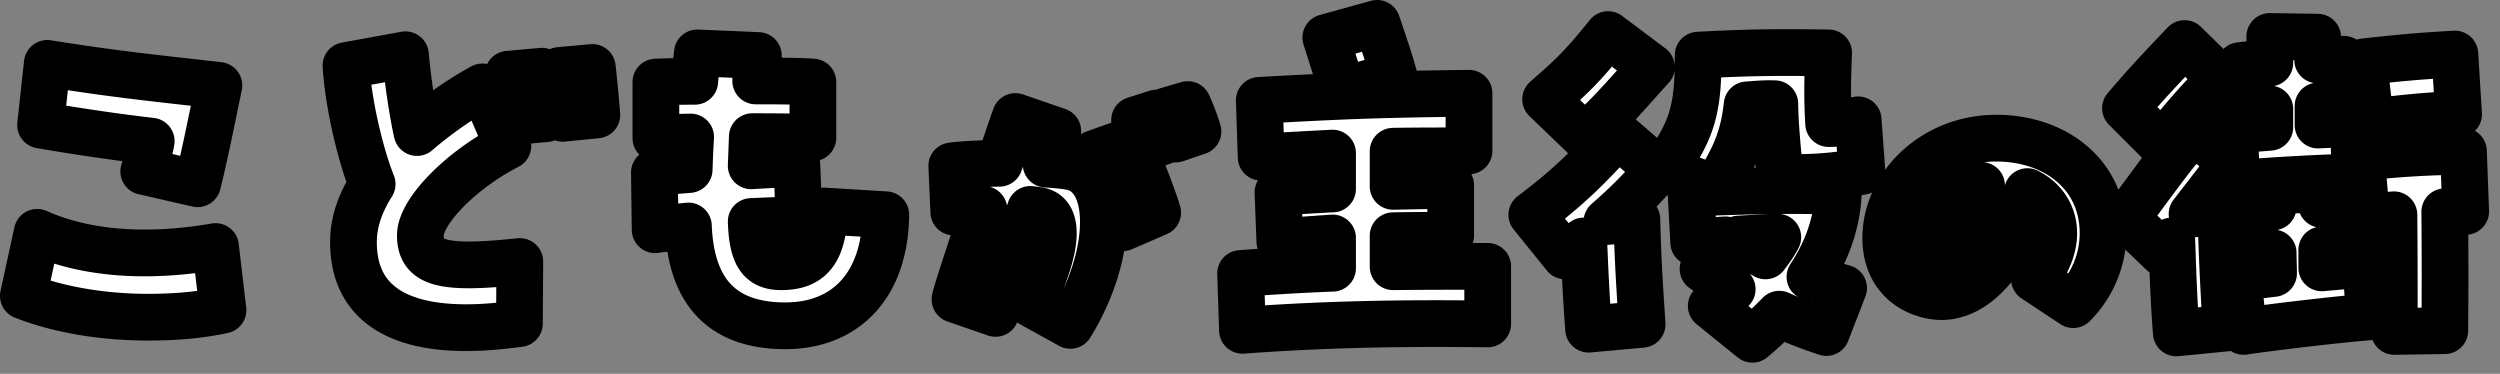
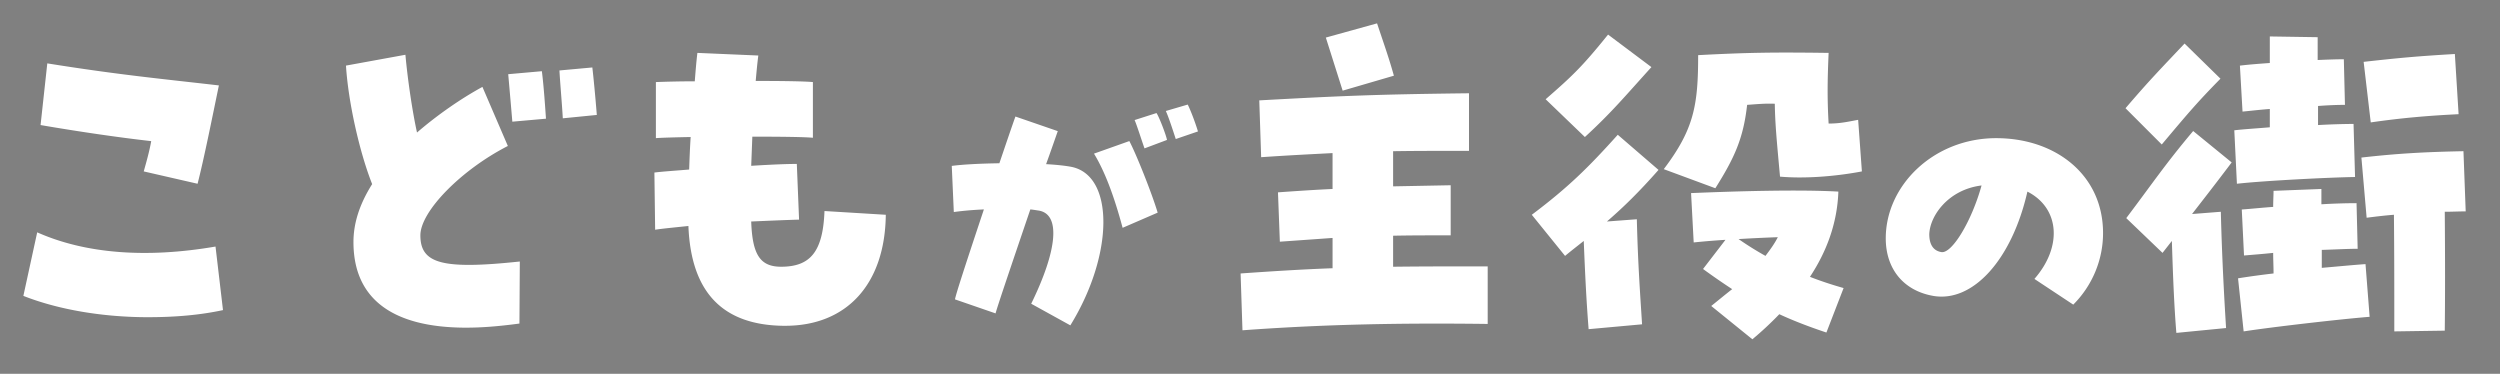
<svg xmlns="http://www.w3.org/2000/svg" width="214" height="32" fill="none">
  <rect width="100%" height="100%" fill="#808080" stroke="none" />
  <mask id="a" width="215" height="33" x="-1" y="-1" fill="#000" maskUnits="userSpaceOnUse">
-     <path fill="#fff" d="M-1-1h215v33H-1z" />
-     <path d="m16.912 15.729-4.608-1.056c.224-.8.48-1.697.64-2.592-2.816-.32-6.112-.8-9.472-1.376l.576-5.28c6.176.991 9.984 1.343 14.688 1.887-.576 2.785-1.28 6.305-1.824 8.417m-4.224 11.424c-3.872 0-7.68-.64-10.688-1.825l1.184-5.44c4.096 1.824 9.312 2.24 15.264 1.217l.64 5.44c-1.92.415-4.032.607-6.4.607m27.232.897c-6.368 0-9.664-2.497-9.664-7.328 0-1.6.512-3.233 1.6-4.96-1.088-2.752-2.048-7.04-2.24-10.145l5.088-.928c.192 2.144.608 4.928.992 6.657 1.664-1.44 3.712-2.88 5.6-3.905l2.176 5.056c-4 2.048-7.488 5.6-7.488 7.649 0 2.432 1.888 2.944 8.512 2.24l-.032 5.311c-1.888.256-3.328.352-4.544.352m3.936-17.632c-.064-.769-.192-2.273-.352-4.065l2.88-.256c.16 1.216.288 3.136.352 4.065zm4.32-.288c-.064-1.185-.224-2.945-.288-4.097l2.816-.256c.096.8.256 2.464.384 4.064zm18.976 17.761c-5.216-.032-8-2.784-8.224-8.544-1.216.128-2.24.224-2.848.32l-.064-4.896c.8-.097 1.824-.16 2.976-.257.032-.896.064-1.824.128-2.783q-2.448.048-2.976.096v-4.8a93 93 0 0 1 3.328-.065c.064-.8.128-1.632.224-2.432l5.216.224c-.096.736-.16 1.472-.224 2.176 2.464 0 4.192.032 4.896.096v4.769c-.608-.064-2.496-.096-5.184-.096l-.096 2.496c2.08-.128 3.168-.16 3.904-.16L68.4 18.8c-1.152.032-2.592.096-4.096.16.096 2.848.768 3.872 2.56 3.872 2.496 0 3.584-1.28 3.712-4.768l5.248.32c-.064 5.92-3.328 9.503-8.608 9.503zm24.469-.039L88.271 26c2.225-4.55 2.55-7.65.65-7.974-.2-.026-.45-.075-.725-.1-1.35 3.975-2.825 8.3-2.975 8.9l-3.475-1.2c.075-.425.775-2.6 2.475-7.7-1.15.05-2.05.15-2.575.225l-.175-3.95c.975-.126 2.375-.2 4.075-.226.45-1.325 1.05-3.1 1.375-4l3.625 1.25c-.15.425-.6 1.726-1 2.826.875.05 1.575.124 2.125.224 3.725.7 3.7 7.5-.05 13.576m4.475-8.35c-.75-2.8-1.55-4.874-2.45-6.35l3.025-1.075c.6 1.126 1.95 4.526 2.425 6.126zm1.875-6.8c-.175-.474-.7-2.124-.85-2.424l1.875-.6c.2.274.8 1.8.9 2.3zm2.675-.8c-.15-.45-.575-1.8-.85-2.4l1.875-.55c.25.5.65 1.55.875 2.3zm14.286-4.141-1.44-4.544L117.876 2c.608 1.824 1.024 2.976 1.44 4.48zm-8.576 20.513-.16-4.864c2.72-.192 5.28-.352 7.872-.448v-2.592l-4.512.32-.16-4.224c1.792-.128 3.296-.224 4.672-.288v-3.072c-1.824.095-3.776.191-6.112.351l-.16-4.864c7.04-.384 9.856-.512 17.952-.608v4.929c-2.56 0-4.608 0-6.496.031v3.008l4.928-.095v4.288c-1.856 0-3.456 0-4.928.032v2.656c2.528-.032 5.184-.032 8.096-.032v4.928c-7.424-.096-14.016.032-20.992.544m29.312-16.544-3.36-3.233c2.24-1.952 3.104-2.752 5.344-5.536l3.712 2.784c-2.208 2.432-3.392 3.872-5.696 5.985m11.168 4.384-4.416-1.633c2.592-3.424 2.944-5.472 2.944-9.76 4.256-.224 6.496-.256 11.168-.192-.096 2.24-.128 3.84 0 6.049.992 0 1.664-.16 2.528-.32l.32 4.416c-2.176.415-4.832.64-7.008.447-.288-3.167-.416-4.447-.448-6.24-.832-.032-1.472.032-2.368.096-.32 2.88-1.088 4.544-2.72 7.137m-10.848 12.064c-.192-2.465-.288-4.416-.416-7.552-.48.384-1.024.8-1.6 1.28l-2.848-3.52c3.104-2.337 4.8-4 7.36-6.849l3.488 3.008c-1.696 1.92-2.976 3.168-4.416 4.416l2.56-.192c.096 3.904.288 6.433.448 8.993zm14.016.864-3.52-2.849c.64-.512 1.216-.991 1.792-1.44a58 58 0 0 1-2.496-1.727l1.92-2.496a67 67 0 0 0-2.72.224l-.224-4.224c3.84-.16 9.184-.32 12.608-.128-.096 2.784-1.056 5.215-2.432 7.296q1.344.528 2.88.96l-1.472 3.808c-1.44-.48-2.784-.992-4.032-1.569a28 28 0 0 1-2.304 2.145m1.12-7.137c.384-.512.768-1.023 1.056-1.6a133 133 0 0 0-3.36.16q1.104.769 2.304 1.44m26.347 4.172-3.325-2.2c2.425-2.776 2.15-6.076-.6-7.475-1.325 5.825-4.675 9.525-8.075 8.925-2.525-.45-4.05-2.3-4.05-4.925 0-4.55 4.125-8.575 9.45-8.575 5.1 0 9.15 3.15 9.15 8.125 0 2.3-.925 4.5-2.55 6.125m-11.3-4.5c.9.174 2.6-2.625 3.45-5.7-2.85.35-4.425 2.6-4.475 4.175 0 .575.15 1.375 1.025 1.525m25.309-5.847-.224-4.576c.832-.097 1.888-.16 3.04-.257V9.329c-.864.064-1.664.16-2.336.224l-.224-3.936c.8-.096 1.664-.16 2.56-.224V3.12l4.096.064v1.952c.8-.032 1.568-.064 2.24-.064l.096 3.904c-.672 0-1.472.032-2.304.096v1.633a61 61 0 0 1 3.04-.097l.128 4.544c-2.208.033-7.84.32-10.112.577m-6.432-3.36-3.104-3.105C184.056 6.8 184.856 6 187 3.728l3.072 3.008c-2.016 2.048-2.816 3.008-5.024 5.632m17.888-1.889-.608-5.184c3.168-.352 4.576-.48 7.808-.672l.32 5.152c-2.624.128-4.864.32-7.52.704m-16.64 18.017c-.192-2.337-.288-4.832-.384-7.872l-.8 1.023-3.104-2.976c2.272-3.008 3.328-4.607 5.728-7.456l3.296 2.689c-1.472 1.952-2.304 3.008-3.392 4.416l2.464-.193c.096 3.904.288 7.392.448 9.953zm18.656-.128c0-3.68 0-6.689-.032-9.984-.8.063-1.6.16-2.336.255l-.448-5.151c3.104-.353 5.472-.48 8.736-.545l.192 5.152c-.576 0-1.184.032-1.792.032.032 3.968.032 7.392 0 10.177zm-12.896 0-.48-4.544a72 72 0 0 1 3.04-.416c0-.576-.032-1.152-.032-1.76-.896.095-1.76.16-2.496.223l-.192-3.936c.864-.064 1.76-.16 2.688-.224 0-.543.032-1.023.032-1.375l4.096-.16v1.311a52 52 0 0 1 3.008-.096l.096 3.905c-.864 0-1.952.063-3.072.095v1.537c1.472-.128 2.816-.256 3.744-.32l.352 4.511c-2.432.192-8.288.864-10.784 1.249" />
-   </mask>
+     </mask>
  <path fill="#fff" d="m16.912 15.729-4.608-1.056c.224-.8.48-1.697.64-2.592-2.816-.32-6.112-.8-9.472-1.376l.576-5.28c6.176.991 9.984 1.343 14.688 1.887-.576 2.785-1.28 6.305-1.824 8.417m-4.224 11.424c-3.872 0-7.68-.64-10.688-1.825l1.184-5.44c4.096 1.824 9.312 2.24 15.264 1.217l.64 5.44c-1.92.415-4.032.607-6.4.607m27.232.897c-6.368 0-9.664-2.497-9.664-7.328 0-1.6.512-3.233 1.6-4.96-1.088-2.752-2.048-7.04-2.24-10.145l5.088-.928c.192 2.144.608 4.928.992 6.657 1.664-1.44 3.712-2.88 5.6-3.905l2.176 5.056c-4 2.048-7.488 5.6-7.488 7.649 0 2.432 1.888 2.944 8.512 2.24l-.032 5.311c-1.888.256-3.328.352-4.544.352m3.936-17.632c-.064-.769-.192-2.273-.352-4.065l2.88-.256c.16 1.216.288 3.136.352 4.065zm4.32-.288c-.064-1.185-.224-2.945-.288-4.097l2.816-.256c.096.8.256 2.464.384 4.064zm18.976 17.761c-5.216-.032-8-2.784-8.224-8.544-1.216.128-2.24.224-2.848.32l-.064-4.896c.8-.097 1.824-.16 2.976-.257.032-.896.064-1.824.128-2.783q-2.448.048-2.976.096v-4.8a93 93 0 0 1 3.328-.065c.064-.8.128-1.632.224-2.432l5.216.224c-.096.736-.16 1.472-.224 2.176 2.464 0 4.192.032 4.896.096v4.769c-.608-.064-2.496-.096-5.184-.096l-.096 2.496c2.08-.128 3.168-.16 3.904-.16L68.4 18.8c-1.152.032-2.592.096-4.096.16.096 2.848.768 3.872 2.56 3.872 2.496 0 3.584-1.28 3.712-4.768l5.248.32c-.064 5.92-3.328 9.503-8.608 9.503zm24.469-.039L88.271 26c2.225-4.55 2.55-7.65.65-7.974-.2-.026-.45-.075-.725-.1-1.35 3.975-2.825 8.3-2.975 8.9l-3.475-1.2c.075-.425.775-2.6 2.475-7.7-1.15.05-2.05.15-2.575.225l-.175-3.95c.975-.126 2.375-.2 4.075-.226.45-1.325 1.05-3.1 1.375-4l3.625 1.25c-.15.425-.6 1.726-1 2.826.875.05 1.575.124 2.125.224 3.725.7 3.7 7.5-.05 13.576m4.475-8.35c-.75-2.8-1.55-4.874-2.45-6.35l3.025-1.075c.6 1.126 1.95 4.526 2.425 6.126zm1.875-6.8c-.175-.474-.7-2.124-.85-2.424l1.875-.6c.2.274.8 1.8.9 2.3zm2.675-.8c-.15-.45-.575-1.8-.85-2.4l1.875-.55c.25.5.65 1.55.875 2.3zm14.286-4.141-1.44-4.544L117.876 2c.608 1.824 1.024 2.976 1.44 4.48zm-8.576 20.513-.16-4.864c2.72-.192 5.28-.352 7.872-.448v-2.592l-4.512.32-.16-4.224c1.792-.128 3.296-.224 4.672-.288v-3.072c-1.824.095-3.776.191-6.112.351l-.16-4.864c7.04-.384 9.856-.512 17.952-.608v4.929c-2.56 0-4.608 0-6.496.031v3.008l4.928-.095v4.288c-1.856 0-3.456 0-4.928.032v2.656c2.528-.032 5.184-.032 8.096-.032v4.928c-7.424-.096-14.016.032-20.992.544m29.312-16.544-3.36-3.233c2.24-1.952 3.104-2.752 5.344-5.536l3.712 2.784c-2.208 2.432-3.392 3.872-5.696 5.985m11.168 4.384-4.416-1.633c2.592-3.424 2.944-5.472 2.944-9.76 4.256-.224 6.496-.256 11.168-.192-.096 2.24-.128 3.84 0 6.049.992 0 1.664-.16 2.528-.32l.32 4.416c-2.176.415-4.832.64-7.008.447-.288-3.167-.416-4.447-.448-6.24-.832-.032-1.472.032-2.368.096-.32 2.88-1.088 4.544-2.72 7.137m-10.848 12.064c-.192-2.465-.288-4.416-.416-7.552-.48.384-1.024.8-1.6 1.28l-2.848-3.52c3.104-2.337 4.8-4 7.36-6.849l3.488 3.008c-1.696 1.92-2.976 3.168-4.416 4.416l2.56-.192c.096 3.904.288 6.433.448 8.993zm14.016.864-3.52-2.849c.64-.512 1.216-.991 1.792-1.44a58 58 0 0 1-2.496-1.727l1.92-2.496a67 67 0 0 0-2.72.224l-.224-4.224c3.84-.16 9.184-.32 12.608-.128-.096 2.784-1.056 5.215-2.432 7.296q1.344.528 2.88.96l-1.472 3.808c-1.44-.48-2.784-.992-4.032-1.569a28 28 0 0 1-2.304 2.145m1.12-7.137c.384-.512.768-1.023 1.056-1.6a133 133 0 0 0-3.36.16q1.104.769 2.304 1.44m26.347 4.172-3.325-2.2c2.425-2.776 2.15-6.076-.6-7.475-1.325 5.825-4.675 9.525-8.075 8.925-2.525-.45-4.05-2.3-4.05-4.925 0-4.55 4.125-8.575 9.45-8.575 5.1 0 9.15 3.15 9.15 8.125 0 2.3-.925 4.5-2.55 6.125m-11.3-4.5c.9.174 2.6-2.625 3.45-5.7-2.85.35-4.425 2.6-4.475 4.175 0 .575.15 1.375 1.025 1.525m25.309-5.847-.224-4.576c.832-.097 1.888-.16 3.04-.257V9.329c-.864.064-1.664.16-2.336.224l-.224-3.936c.8-.096 1.664-.16 2.56-.224V3.12l4.096.064v1.952c.8-.032 1.568-.064 2.24-.064l.096 3.904c-.672 0-1.472.032-2.304.096v1.633a61 61 0 0 1 3.04-.097l.128 4.544c-2.208.033-7.84.32-10.112.577m-6.432-3.36-3.104-3.105C184.056 6.8 184.856 6 187 3.728l3.072 3.008c-2.016 2.048-2.816 3.008-5.024 5.632m17.888-1.889-.608-5.184c3.168-.352 4.576-.48 7.808-.672l.32 5.152c-2.624.128-4.864.32-7.52.704m-16.64 18.017c-.192-2.337-.288-4.832-.384-7.872l-.8 1.023-3.104-2.976c2.272-3.008 3.328-4.607 5.728-7.456l3.296 2.689c-1.472 1.952-2.304 3.008-3.392 4.416l2.464-.193c.096 3.904.288 7.392.448 9.953zm18.656-.128c0-3.68 0-6.689-.032-9.984-.8.063-1.6.16-2.336.255l-.448-5.151c3.104-.353 5.472-.48 8.736-.545l.192 5.152c-.576 0-1.184.032-1.792.032.032 3.968.032 7.392 0 10.177zm-12.896 0-.48-4.544a72 72 0 0 1 3.04-.416c0-.576-.032-1.152-.032-1.76-.896.095-1.76.16-2.496.223l-.192-3.936c.864-.064 1.76-.16 2.688-.224 0-.543.032-1.023.032-1.375l4.096-.16v1.311a52 52 0 0 1 3.008-.096l.096 3.905c-.864 0-1.952.063-3.072.095v1.537c1.472-.128 2.816-.256 3.744-.32l.352 4.511c-2.432.192-8.288.864-10.784 1.249" />
-   <path stroke="#000" stroke-linejoin="round" stroke-width="4" d="m16.912 15.729-4.608-1.056c.224-.8.48-1.697.64-2.592-2.816-.32-6.112-.8-9.472-1.376l.576-5.28c6.176.991 9.984 1.343 14.688 1.887-.576 2.785-1.28 6.305-1.824 8.417Zm-4.224 11.424c-3.872 0-7.68-.64-10.688-1.825l1.184-5.44c4.096 1.824 9.312 2.24 15.264 1.217l.64 5.44c-1.92.415-4.032.607-6.4.607Zm27.232.896c-6.368 0-9.664-2.497-9.664-7.328 0-1.6.512-3.233 1.6-4.96-1.088-2.752-2.048-7.04-2.24-10.145l5.088-.928c.192 2.144.608 4.928.992 6.657 1.664-1.44 3.712-2.88 5.6-3.905l2.176 5.056c-4 2.048-7.488 5.6-7.488 7.649 0 2.432 1.888 2.944 8.512 2.24l-.032 5.311c-1.888.256-3.328.352-4.544.352Zm3.936-17.632c-.064-.769-.192-2.273-.352-4.065l2.88-.256c.16 1.216.288 3.136.352 4.065zm4.32-.288c-.064-1.185-.224-2.945-.288-4.097l2.816-.256c.096.8.256 2.464.384 4.064zm18.976 17.76c-5.216-.032-8-2.784-8.224-8.544-1.216.128-2.24.224-2.848.32l-.064-4.896c.8-.097 1.824-.16 2.976-.257.032-.896.064-1.824.128-2.783q-2.448.048-2.976.096v-4.8a93 93 0 0 1 3.328-.065c.064-.8.128-1.632.224-2.432l5.216.224c-.096.736-.16 1.472-.224 2.176 2.464 0 4.192.032 4.896.096v4.769c-.608-.064-2.496-.096-5.184-.096l-.096 2.496c2.08-.128 3.168-.16 3.904-.16L68.4 18.8c-1.152.032-2.592.096-4.096.16.096 2.848.768 3.872 2.56 3.872 2.496 0 3.584-1.28 3.712-4.768l5.248.32c-.064 5.92-3.328 9.503-8.608 9.503zm24.469-.039L88.271 26c2.225-4.55 2.55-7.65.65-7.974-.2-.026-.45-.075-.725-.1-1.35 3.975-2.825 8.3-2.975 8.9l-3.475-1.2c.075-.425.775-2.6 2.475-7.7-1.15.05-2.05.15-2.575.225l-.175-3.95c.975-.126 2.375-.2 4.075-.226.45-1.325 1.05-3.1 1.375-4l3.625 1.25c-.15.425-.6 1.726-1 2.826.875.05 1.575.124 2.125.224 3.725.7 3.7 7.5-.05 13.576Zm4.475-8.35c-.75-2.8-1.55-4.874-2.45-6.35l3.025-1.075c.6 1.126 1.95 4.526 2.425 6.126zm1.875-6.8c-.175-.474-.7-2.124-.85-2.424l1.875-.6c.2.274.8 1.8.9 2.3zm2.675-.8c-.15-.45-.575-1.8-.85-2.4l1.875-.55c.25.5.65 1.55.875 2.3zm14.286-4.14-1.44-4.544L117.876 2c.608 1.824 1.024 2.976 1.44 4.48zm-8.576 20.513-.16-4.864c2.72-.192 5.28-.352 7.872-.448v-2.592l-4.512.32-.16-4.224c1.792-.128 3.296-.224 4.672-.288v-3.072c-1.824.095-3.776.191-6.112.351l-.16-4.864c7.04-.384 9.856-.512 17.952-.608v4.929c-2.56 0-4.608 0-6.496.031v3.008l4.928-.095v4.288c-1.856 0-3.456 0-4.928.032v2.656c2.528-.032 5.184-.032 8.096-.032v4.928c-7.424-.096-14.016.032-20.992.544Zm29.312-16.544-3.36-3.233c2.24-1.952 3.104-2.752 5.344-5.536l3.712 2.784c-2.208 2.432-3.392 3.872-5.696 5.985Zm11.168 4.384-4.416-1.633c2.592-3.424 2.944-5.472 2.944-9.76 4.256-.224 6.496-.256 11.168-.192-.096 2.24-.128 3.84 0 6.049.992 0 1.664-.16 2.528-.32l.32 4.416c-2.176.415-4.832.64-7.008.447-.288-3.167-.416-4.447-.448-6.24-.832-.032-1.472.032-2.368.096-.32 2.88-1.088 4.544-2.72 7.137Zm-10.848 12.064c-.192-2.465-.288-4.416-.416-7.552-.48.384-1.024.8-1.6 1.28l-2.848-3.52c3.104-2.337 4.8-4 7.36-6.849l3.488 3.008c-1.696 1.92-2.976 3.168-4.416 4.416l2.56-.192c.096 3.904.288 6.433.448 8.993zm14.016.864-3.52-2.849c.64-.512 1.216-.991 1.792-1.44a58 58 0 0 1-2.496-1.727l1.92-2.496a67 67 0 0 0-2.72.224l-.224-4.224c3.84-.16 9.184-.32 12.608-.128-.096 2.784-1.056 5.215-2.432 7.296q1.344.528 2.88.96l-1.472 3.808c-1.44-.48-2.784-.992-4.032-1.569a28 28 0 0 1-2.304 2.145Zm1.12-7.137c.384-.512.768-1.023 1.056-1.6a133 133 0 0 0-3.36.16q1.104.769 2.304 1.44Zm26.347 4.172-3.325-2.2c2.425-2.776 2.15-6.076-.6-7.475-1.325 5.825-4.675 9.525-8.075 8.925-2.525-.45-4.05-2.3-4.05-4.925 0-4.55 4.125-8.575 9.45-8.575 5.1 0 9.15 3.15 9.15 8.125 0 2.3-.925 4.5-2.55 6.125Zm-11.3-4.5c.9.174 2.6-2.625 3.45-5.7-2.85.35-4.425 2.6-4.475 4.175 0 .575.15 1.375 1.025 1.525Zm25.309-5.847-.224-4.576c.832-.097 1.888-.16 3.04-.257V9.329c-.864.064-1.664.16-2.336.224l-.224-3.936c.8-.096 1.664-.16 2.56-.224V3.12l4.096.064v1.952c.8-.032 1.568-.064 2.24-.064l.096 3.904c-.672 0-1.472.032-2.304.096v1.633a61 61 0 0 1 3.04-.097l.128 4.544c-2.208.033-7.84.32-10.112.577Zm-6.432-3.36-3.104-3.105C184.056 6.8 184.856 6 187 3.728l3.072 3.008c-2.016 2.048-2.816 3.008-5.024 5.632Zm17.888-1.889-.608-5.184c3.168-.352 4.576-.48 7.808-.672l.32 5.152c-2.624.128-4.864.32-7.52.704Zm-16.64 18.017c-.192-2.337-.288-4.832-.384-7.872l-.8 1.023-3.104-2.976c2.272-3.008 3.328-4.607 5.728-7.456l3.296 2.689c-1.472 1.952-2.304 3.008-3.392 4.416l2.464-.193c.096 3.904.288 7.392.448 9.953zm18.656-.128c0-3.68 0-6.689-.032-9.984-.8.063-1.6.16-2.336.255l-.448-5.151c3.104-.353 5.472-.48 8.736-.545l.192 5.152c-.576 0-1.184.032-1.792.032.032 3.968.032 7.392 0 10.177zm-12.896 0-.48-4.544a72 72 0 0 1 3.04-.416c0-.576-.032-1.152-.032-1.76-.896.095-1.76.16-2.496.223l-.192-3.936c.864-.064 1.76-.16 2.688-.224 0-.543.032-1.023.032-1.375l4.096-.16v1.311a52 52 0 0 1 3.008-.096l.096 3.905c-.864 0-1.952.063-3.072.095v1.537c1.472-.128 2.816-.256 3.744-.32l.352 4.511c-2.432.192-8.288.864-10.784 1.249Z" mask="url(#a)" />
</svg>